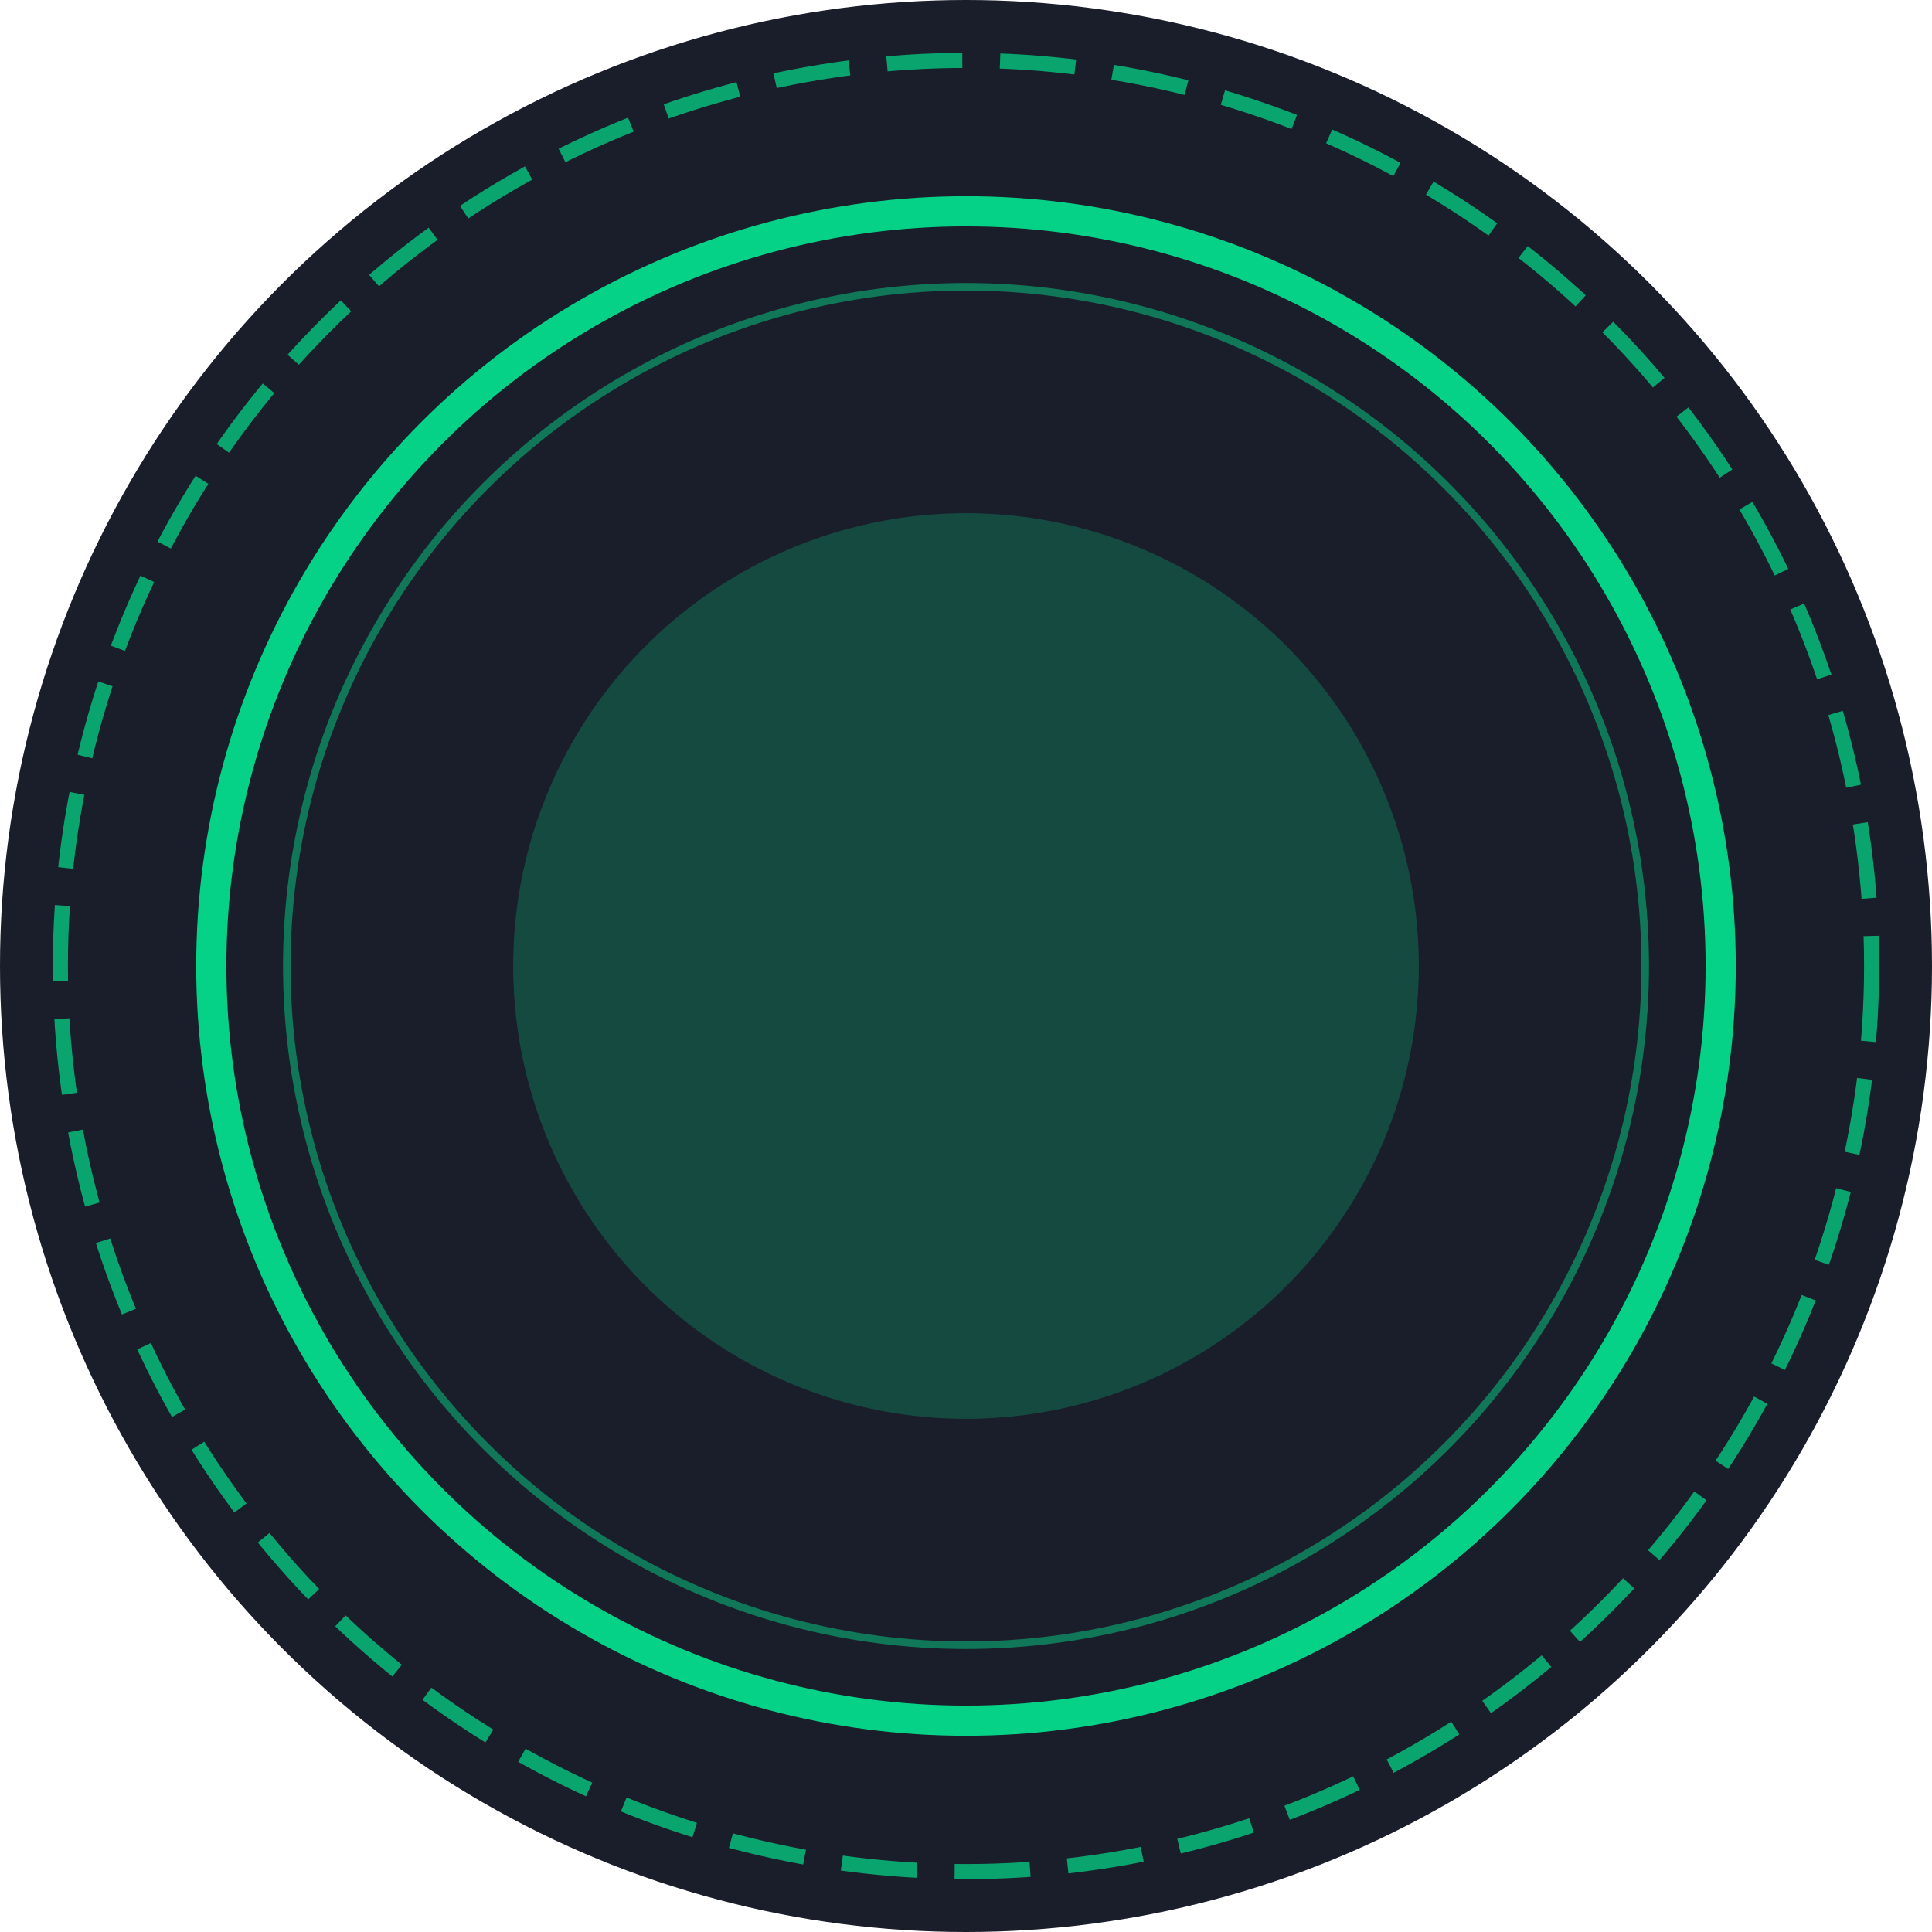
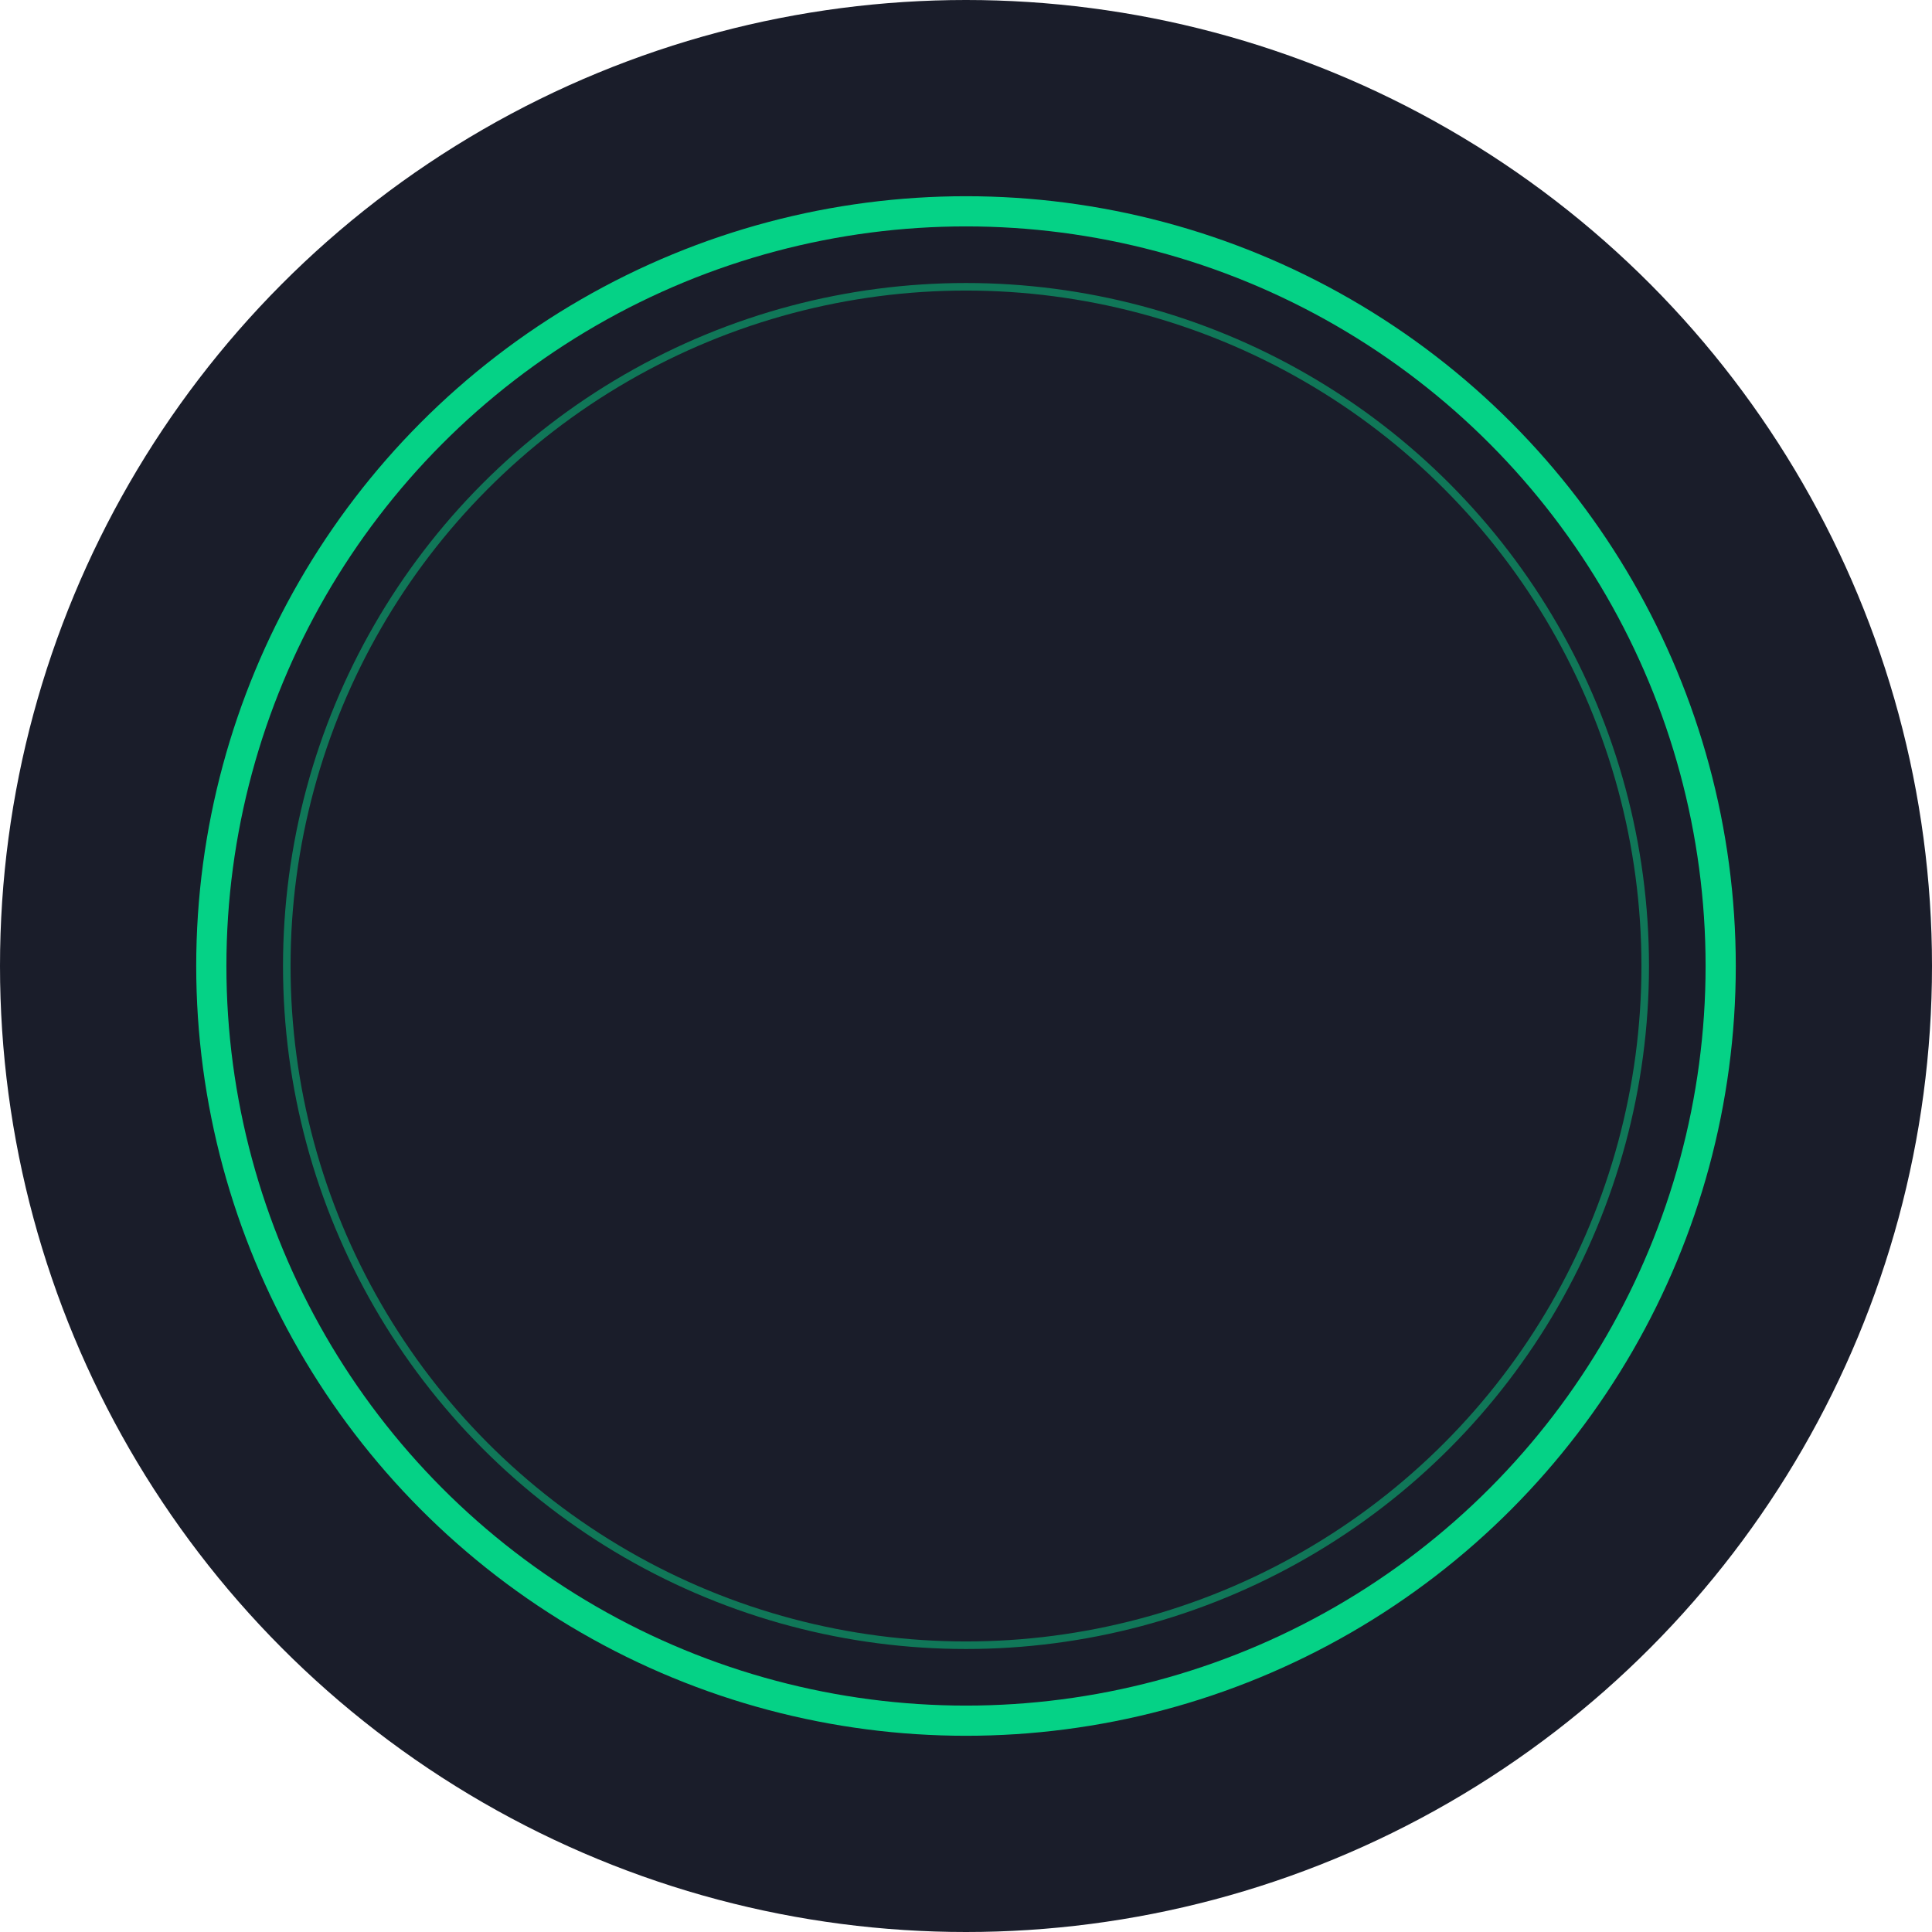
<svg xmlns="http://www.w3.org/2000/svg" width="512" height="512" viewBox="0 0 512 512" fill="none">
  <circle cx="256" cy="256" r="256" fill="#1A1D2A" />
-   <circle cx="256" cy="256" r="240" stroke="#00FF9D" stroke-width="4" stroke-dasharray="20 10" opacity="0.6" />
  <circle cx="256" cy="256" r="200" stroke="#00FF9D" stroke-width="8" opacity="0.8" />
-   <circle cx="256" cy="256" r="120" fill="#00FF9D" opacity="0.2" />
  <circle cx="256" cy="256" r="180" stroke="#00FF9D" stroke-width="2" opacity="0.4">
    <animate attributeName="r" from="180" to="210" dur="3s" repeatCount="indefinite" />
    <animate attributeName="opacity" from="0.4" to="0" dur="3s" repeatCount="indefinite" />
  </circle>
</svg>